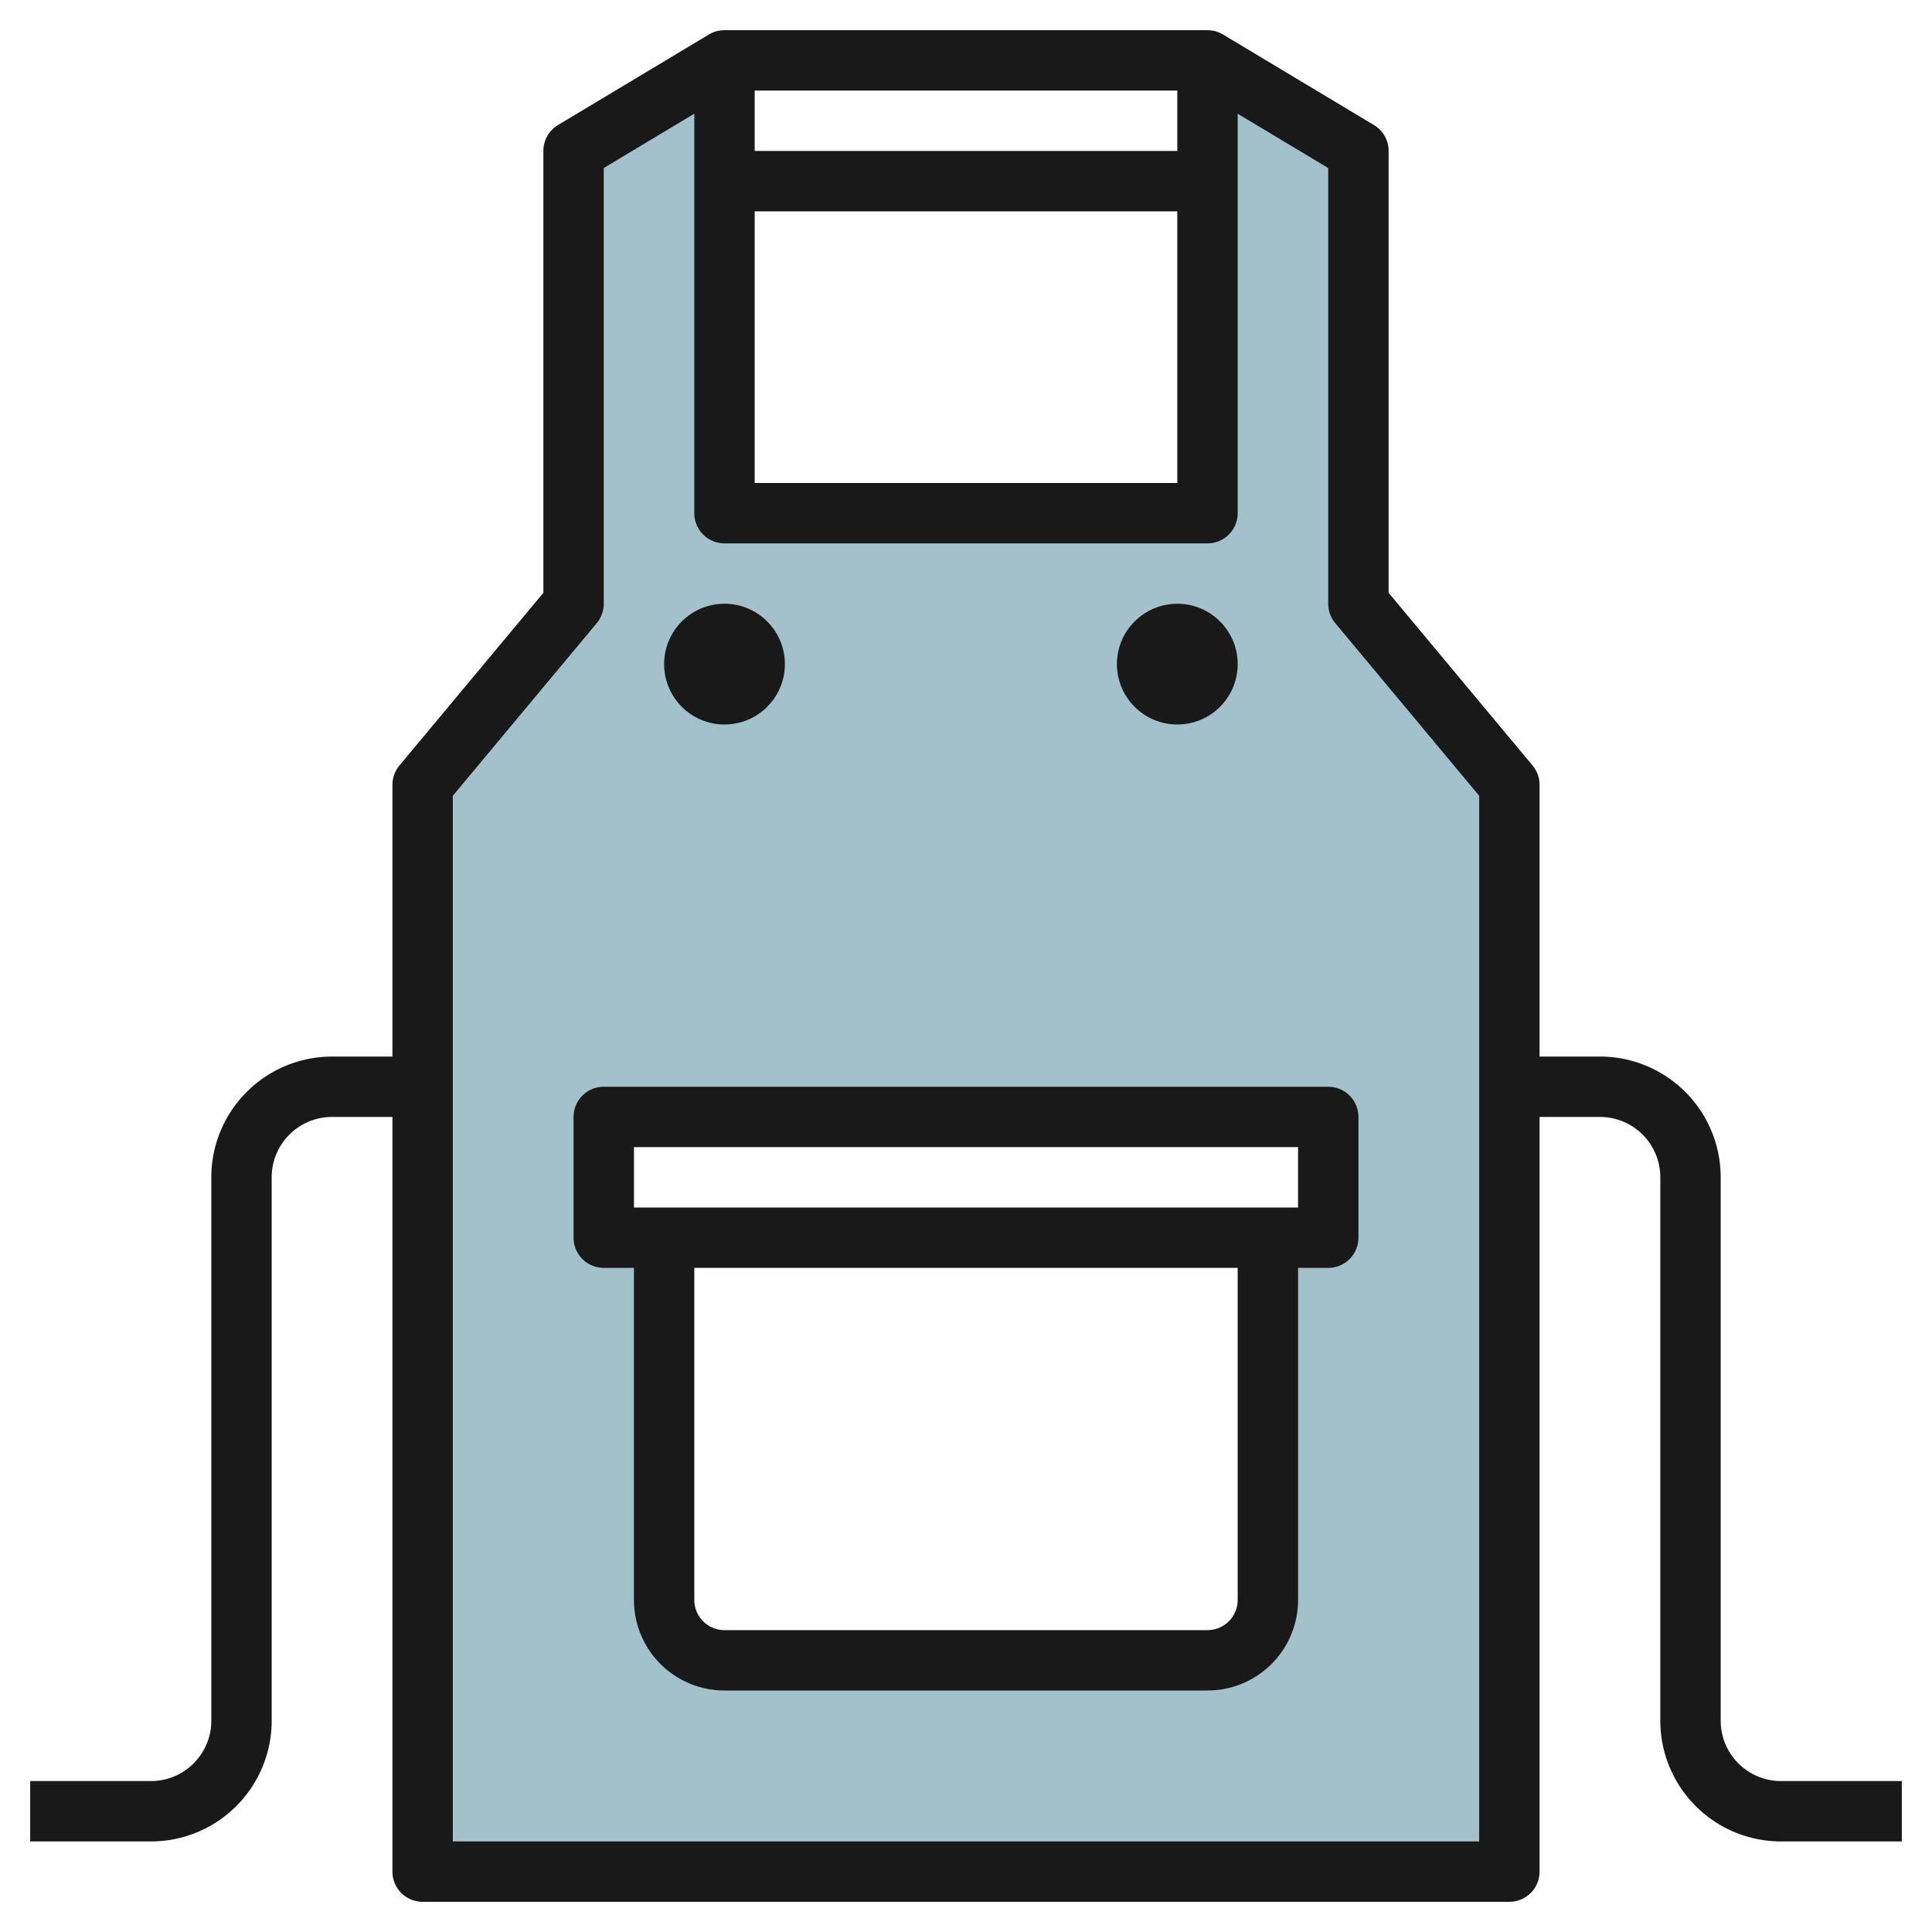
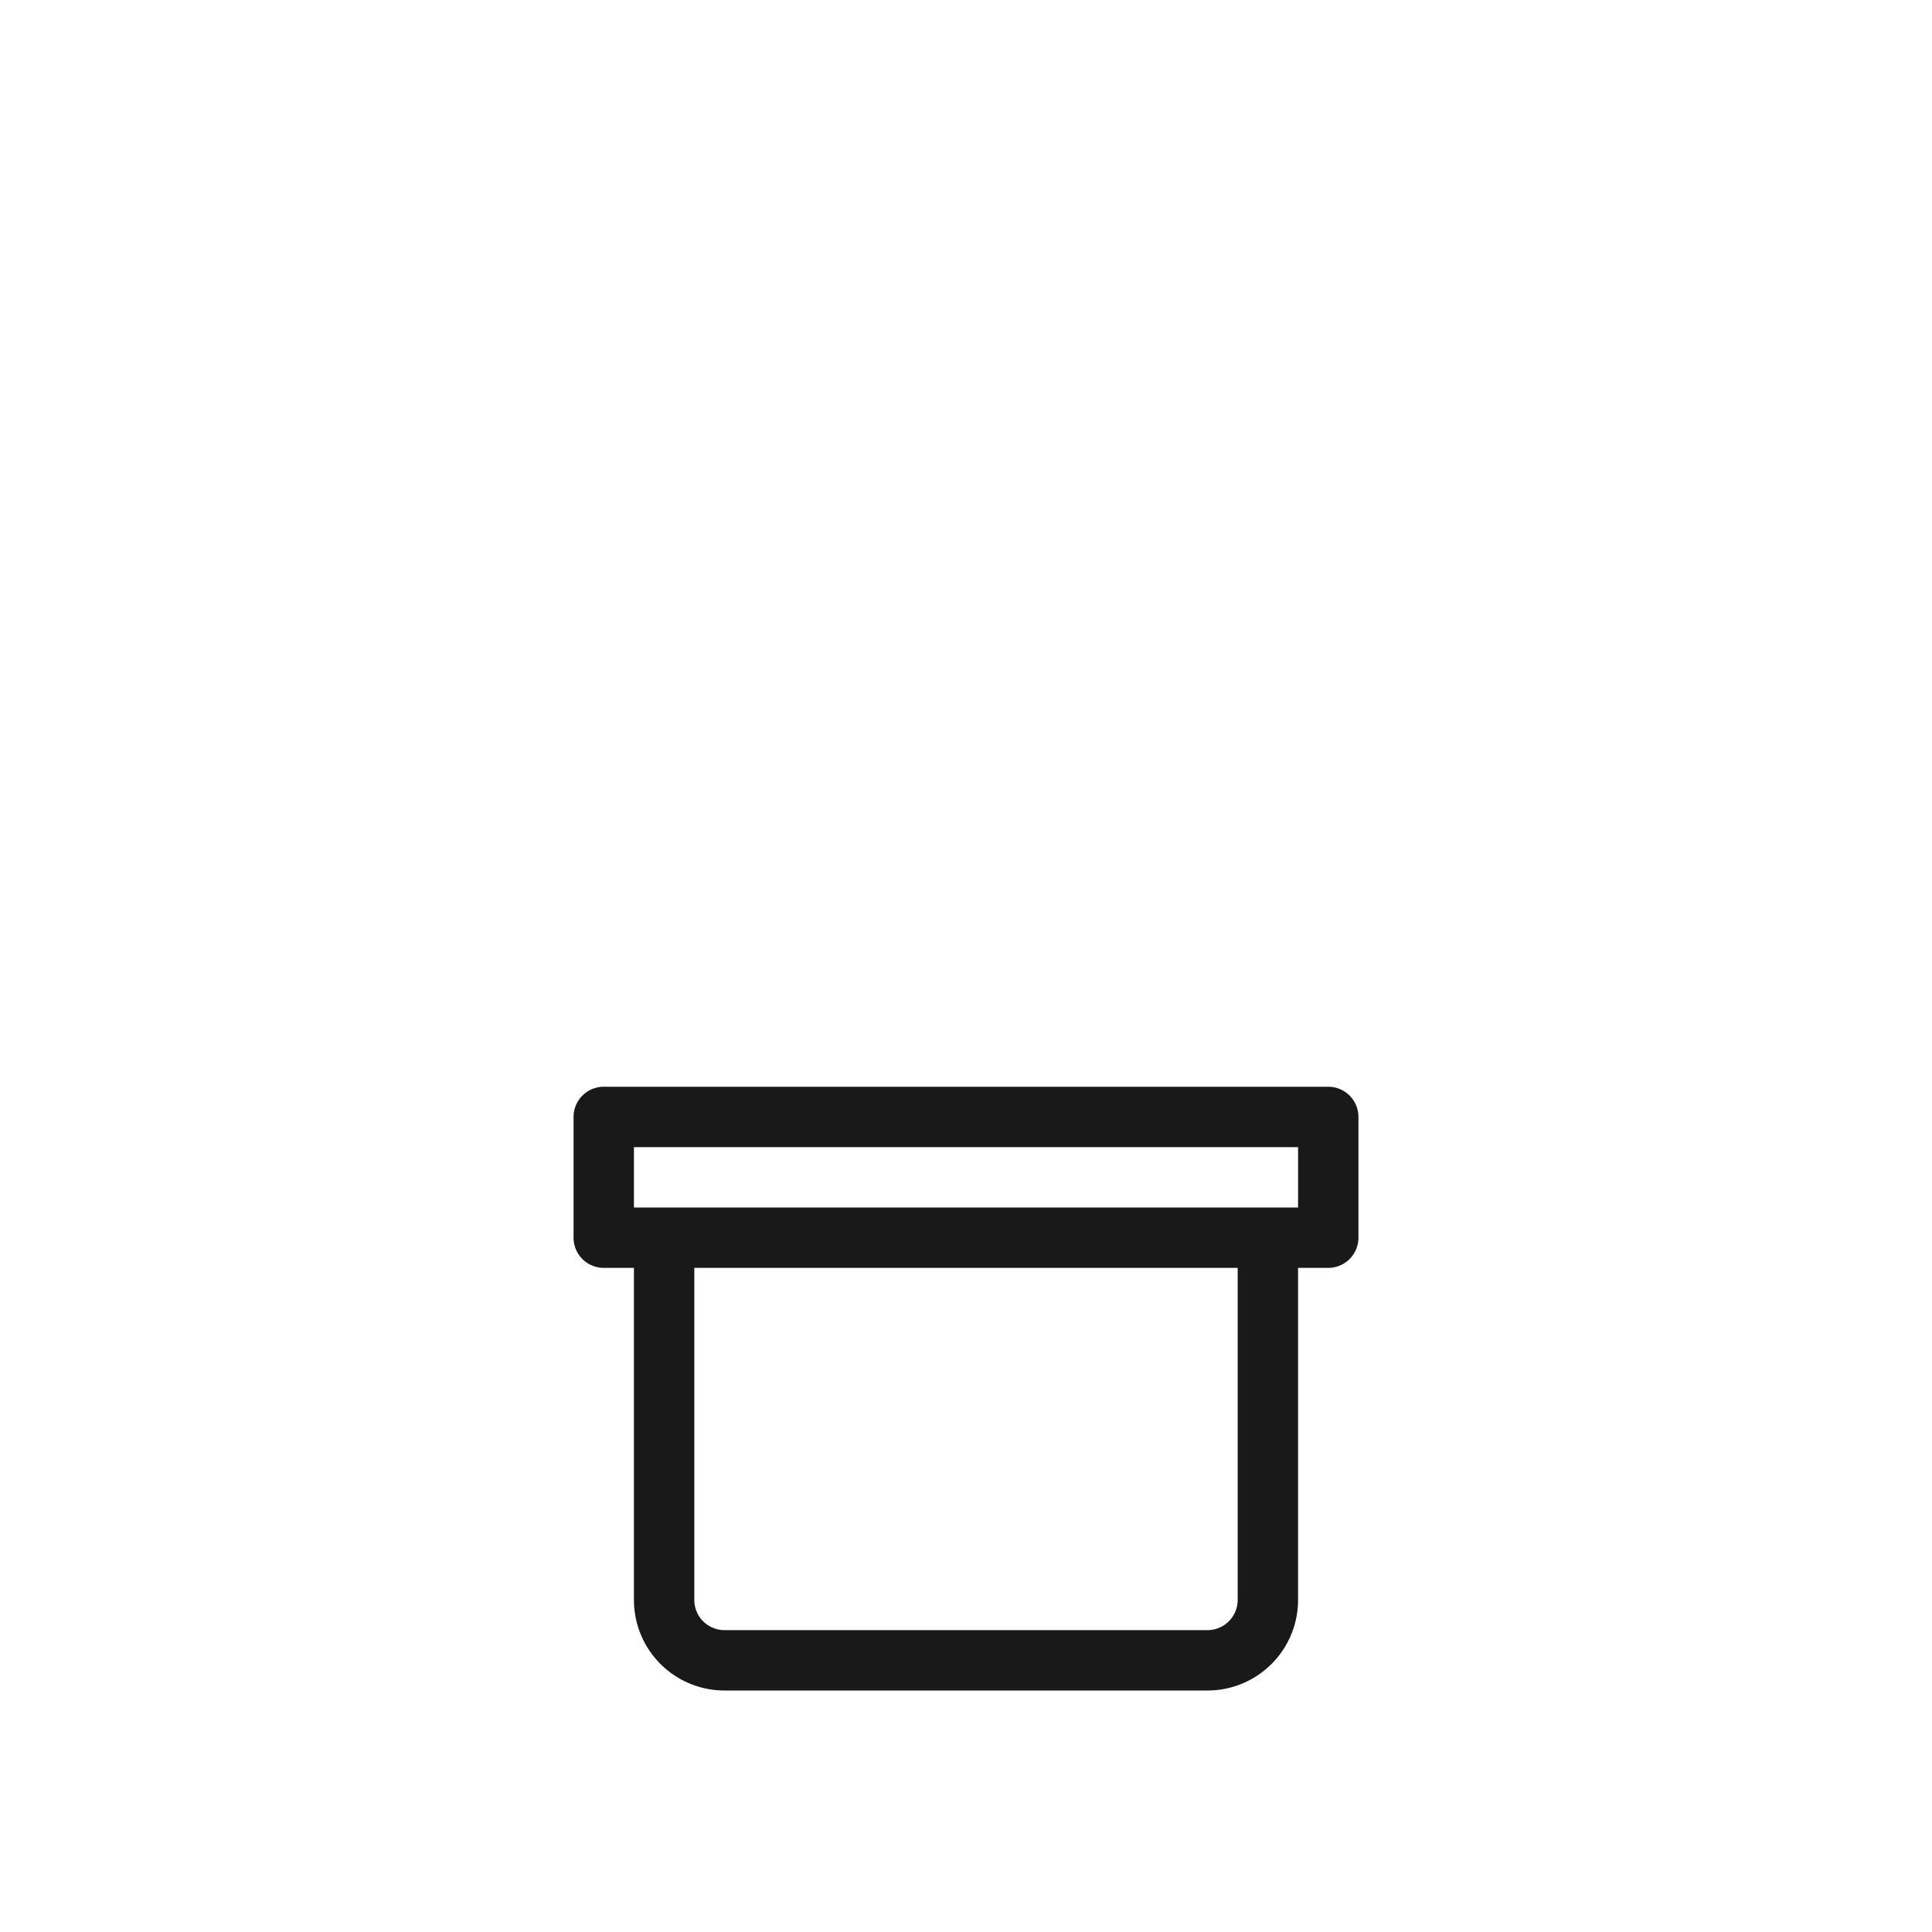
<svg xmlns="http://www.w3.org/2000/svg" id="Layer_3" height="512" viewBox="0 0 64 64" width="512" data-name="Layer 3">
-   <path d="m45 20v-15l-5-3v15h-16v-15l-5 3v15l-5 6v36h36v-36zm-1 21h-2v12a2 2 0 0 1 -2 2h-16a2 2 0 0 1 -2-2v-12h-2v-4h24z" fill="#a3c1ca" />
  <g fill="#191919">
-     <circle cx="24" cy="22" r="2" />
-     <circle cx="39" cy="22" r="2" />
    <path d="m20 36a1 1 0 0 0 -1 1v4a1 1 0 0 0 1 1h1v11a3 3 0 0 0 3 3h16a3 3 0 0 0 3-3v-11h1a1 1 0 0 0 1-1v-4a1 1 0 0 0 -1-1zm21 17a1 1 0 0 1 -1 1h-16a1 1 0 0 1 -1-1v-11h18zm2-13h-22v-2h22z" />
-     <path d="m57 57v-18a4 4 0 0 0 -4-4h-2v-9a1.006 1.006 0 0 0 -.231-.641l-4.769-5.721v-14.638a1 1 0 0 0 -.485-.857l-5-3a1.012 1.012 0 0 0 -.515-.143h-16a1 1 0 0 0 -.515.142l-5 3a1 1 0 0 0 -.485.858v14.638l-4.769 5.721a1.006 1.006 0 0 0 -.231.641v9h-2a4 4 0 0 0 -4 4v18a2 2 0 0 1 -2 2h-4v2h4a4 4 0 0 0 4-4v-18a2 2 0 0 1 2-2h2v25a1 1 0 0 0 1 1h36a1 1 0 0 0 1-1v-25h2a2 2 0 0 1 2 2v18a4 4 0 0 0 4 4h4v-2h-4a2 2 0 0 1 -2-2zm-32-50h14v9h-14zm14-2h-14v-2h14zm10 56h-34v-34.638l4.769-5.721a1.006 1.006 0 0 0 .231-.641v-14.434l3-1.8v13.234a1 1 0 0 0 1 1h16a1 1 0 0 0 1-1v-13.233l3 1.8v14.433a1.006 1.006 0 0 0 .231.641l4.769 5.721z" />
  </g>
</svg>